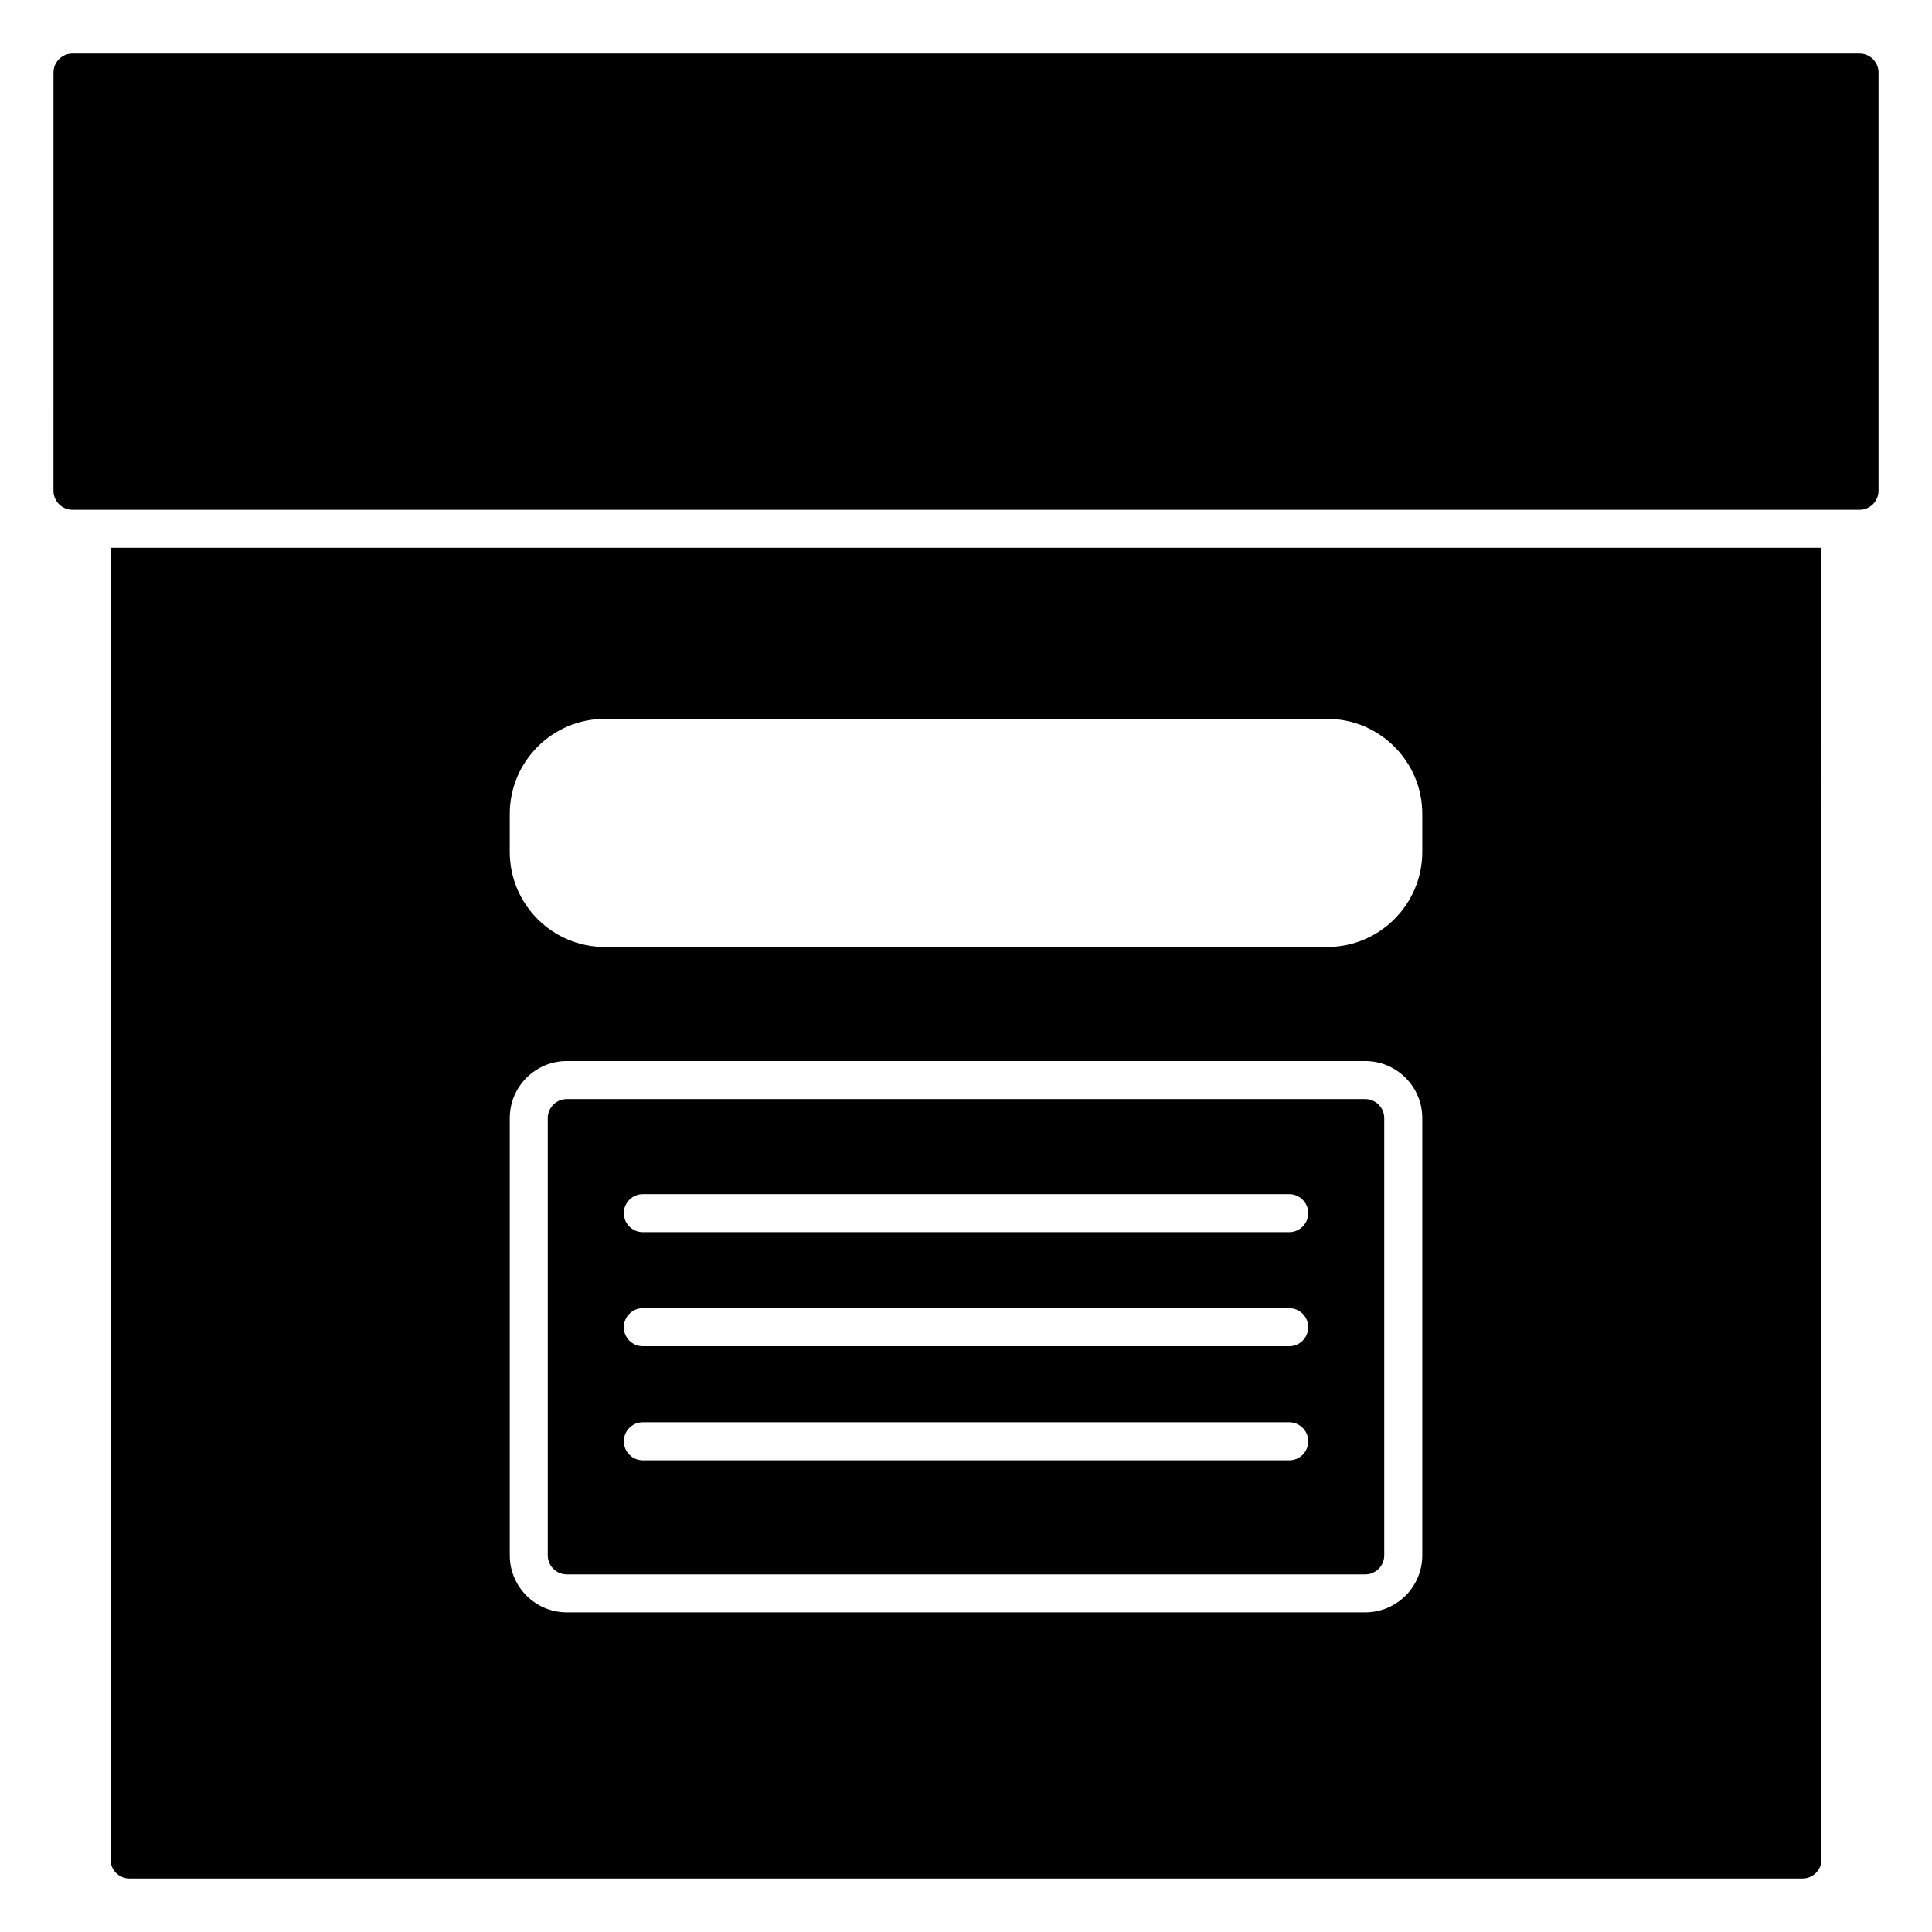
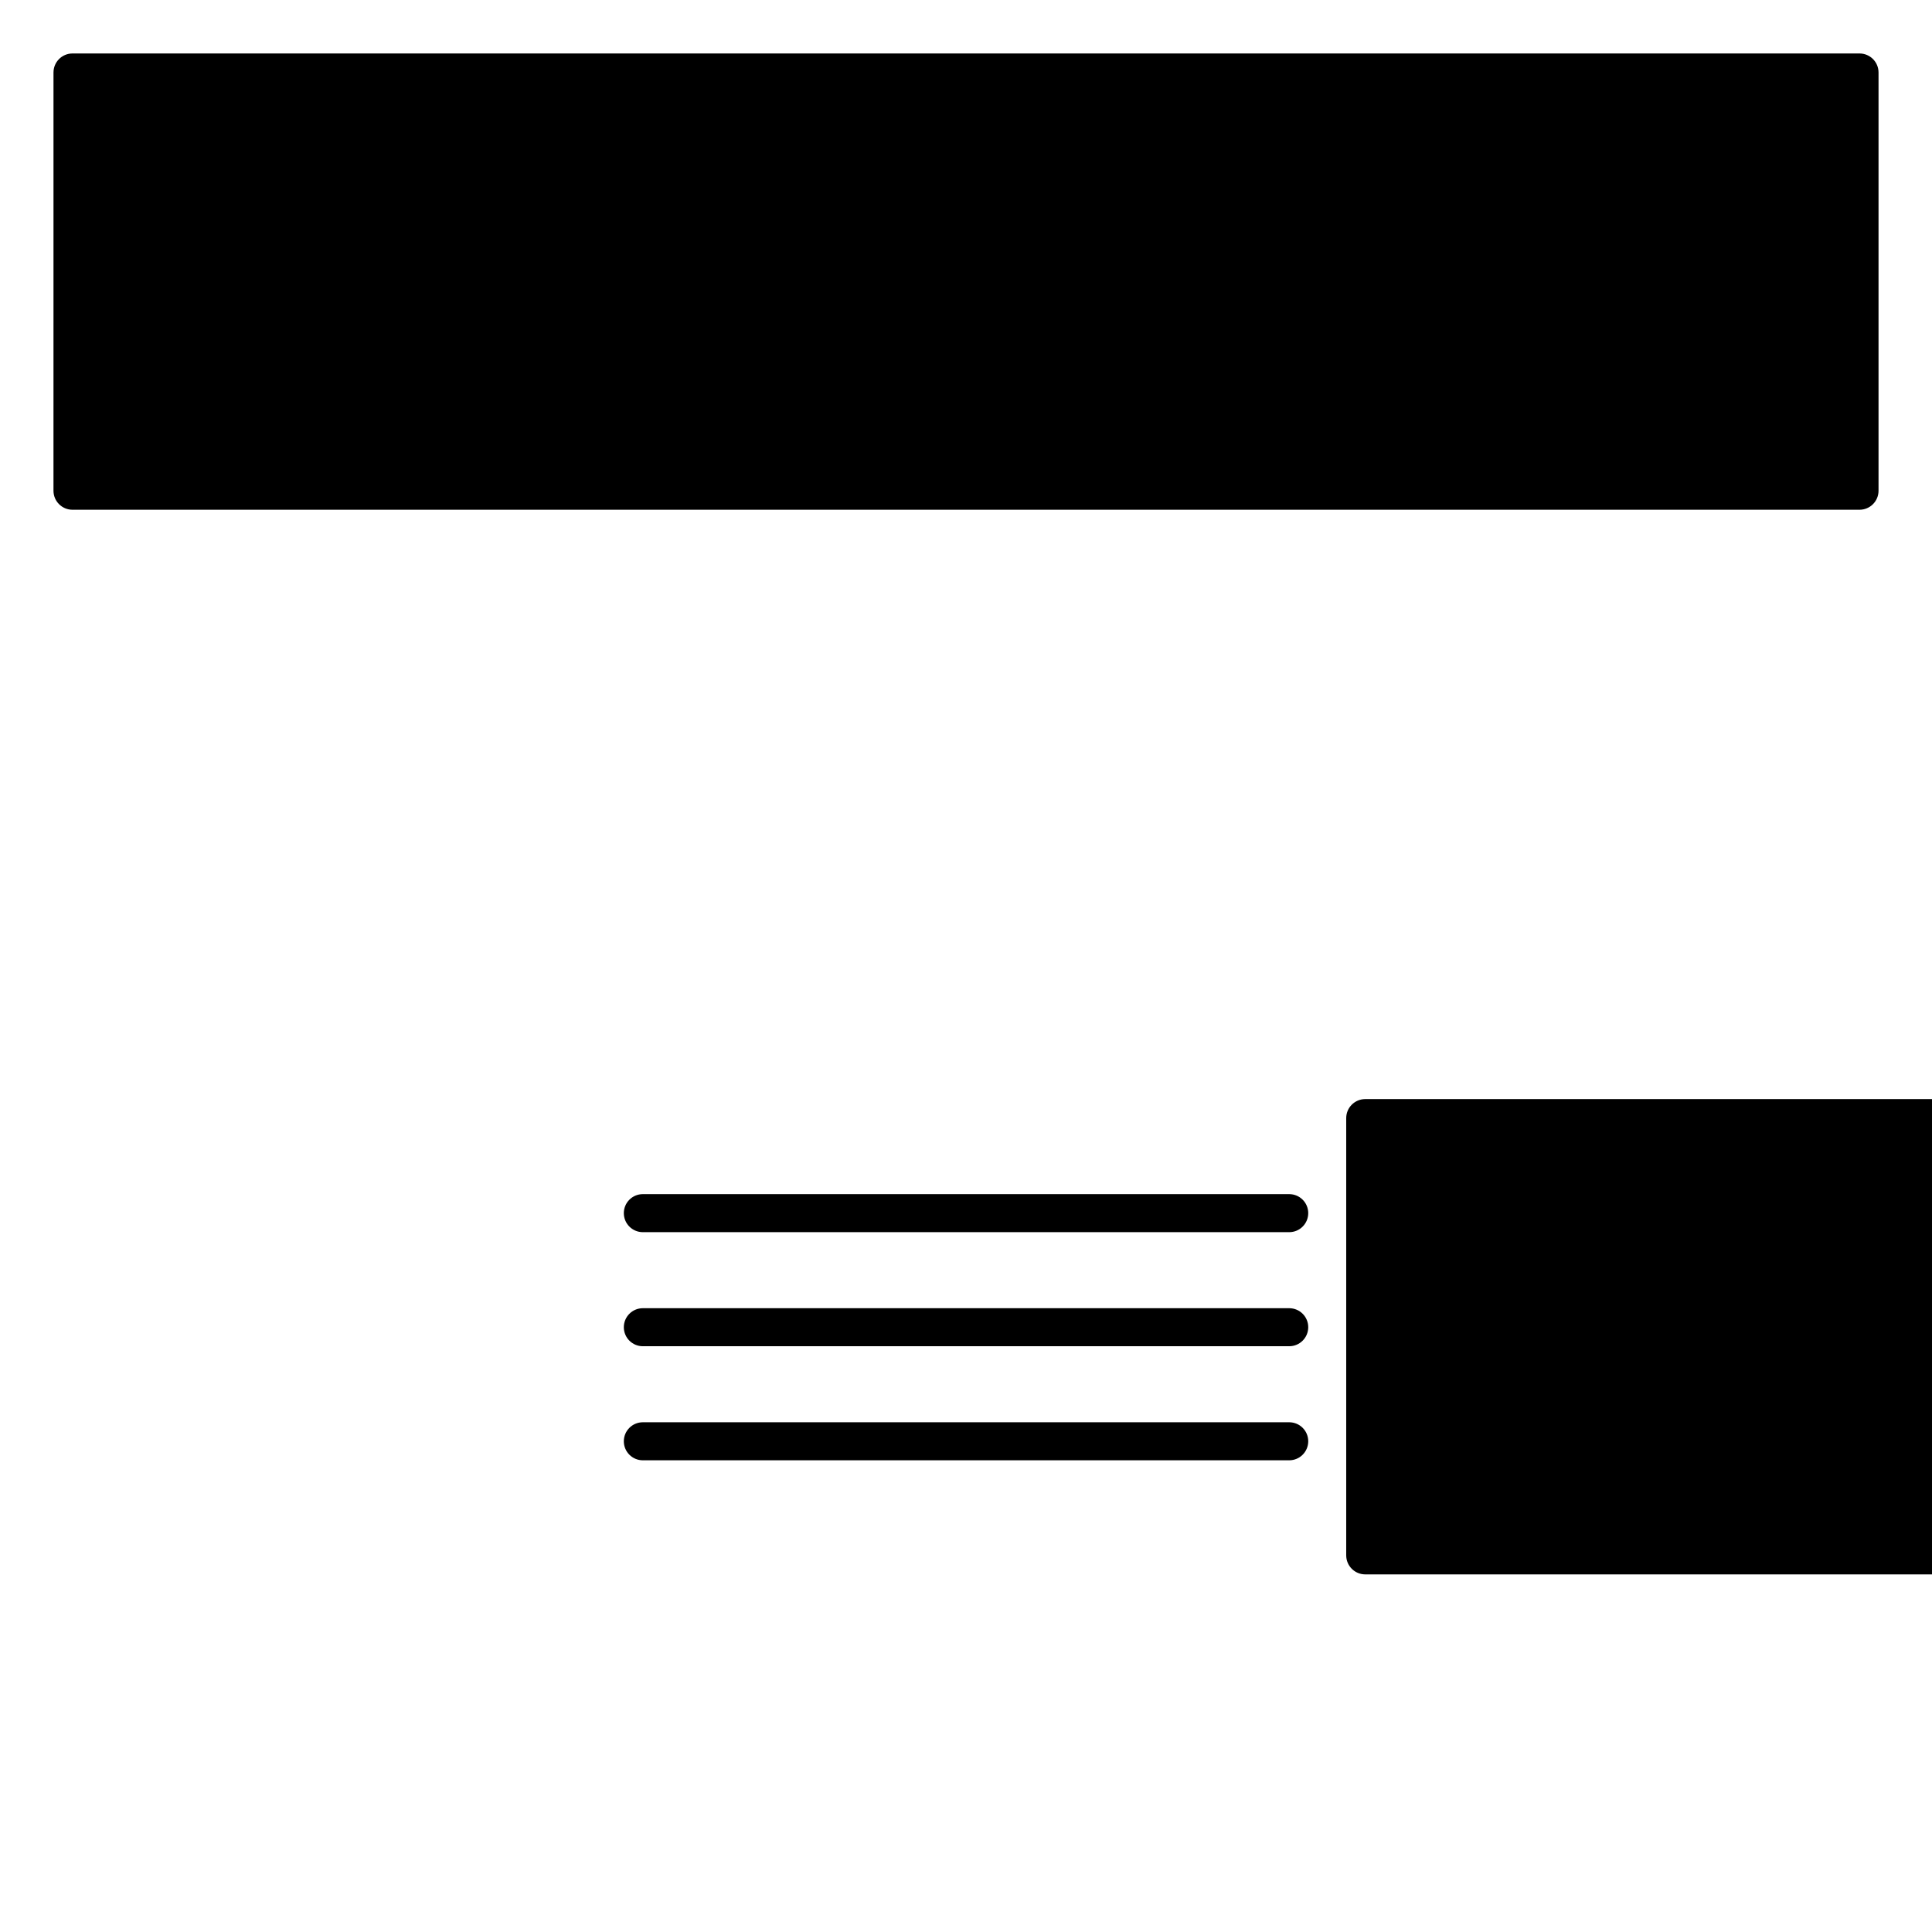
<svg xmlns="http://www.w3.org/2000/svg" fill="#000000" width="800px" height="800px" version="1.1" viewBox="144 144 512 512">
  <g>
    <path d="m641.83 163.21v110.84c0 2.781-2.254 5.039-5.039 5.039h-473.58c-2.785 0-5.039-2.258-5.039-5.039l0.004-110.84c0-2.781 2.254-5.039 5.039-5.039h473.58c2.781 0.004 5.035 2.258 5.035 5.039z" />
-     <path d="m505.8 435.27h-211.6c-2.781 0-5.039 2.262-5.039 5.039v115.88c0 2.777 2.258 5.039 5.039 5.039h211.6c2.781 0 5.039-2.262 5.039-5.039l-0.004-115.88c0-2.777-2.258-5.039-5.039-5.039zm-20.152 95.723h-171.29c-2.785 0-5.039-2.258-5.039-5.039s2.254-5.039 5.039-5.039h171.3c2.785 0 5.039 2.258 5.039 5.039-0.004 2.781-2.254 5.039-5.043 5.039zm0-30.227h-171.29c-2.785 0-5.039-2.258-5.039-5.039s2.254-5.039 5.039-5.039h171.3c2.785 0 5.039 2.258 5.039 5.039-0.004 2.781-2.254 5.039-5.043 5.039zm0-30.23h-171.29c-2.785 0-5.039-2.258-5.039-5.039s2.254-5.039 5.039-5.039h171.3c2.785 0 5.039 2.258 5.039 5.039-0.004 2.781-2.254 5.039-5.043 5.039z" />
-     <path d="m173.29 289.16v347.63c0 2.781 2.254 5.039 5.039 5.039h443.35c2.785 0 5.039-2.258 5.039-5.039l-0.004-347.63zm347.63 267.02c0 8.332-6.781 15.113-15.113 15.113h-211.6c-8.332 0-15.113-6.781-15.113-15.113v-115.88c0-8.332 6.781-15.113 15.113-15.113h211.6c8.332 0 15.113 6.781 15.113 15.113zm0-186.41c0 13.891-11.301 25.191-25.191 25.191h-191.45c-13.891 0-25.191-11.301-25.191-25.191v-10.078c0-13.891 11.301-25.191 25.191-25.191h191.45c13.891 0 25.191 11.301 25.191 25.191z" />
+     <path d="m505.8 435.27c-2.781 0-5.039 2.262-5.039 5.039v115.88c0 2.777 2.258 5.039 5.039 5.039h211.6c2.781 0 5.039-2.262 5.039-5.039l-0.004-115.88c0-2.777-2.258-5.039-5.039-5.039zm-20.152 95.723h-171.29c-2.785 0-5.039-2.258-5.039-5.039s2.254-5.039 5.039-5.039h171.3c2.785 0 5.039 2.258 5.039 5.039-0.004 2.781-2.254 5.039-5.043 5.039zm0-30.227h-171.29c-2.785 0-5.039-2.258-5.039-5.039s2.254-5.039 5.039-5.039h171.3c2.785 0 5.039 2.258 5.039 5.039-0.004 2.781-2.254 5.039-5.043 5.039zm0-30.23h-171.29c-2.785 0-5.039-2.258-5.039-5.039s2.254-5.039 5.039-5.039h171.3c2.785 0 5.039 2.258 5.039 5.039-0.004 2.781-2.254 5.039-5.043 5.039z" />
  </g>
</svg>